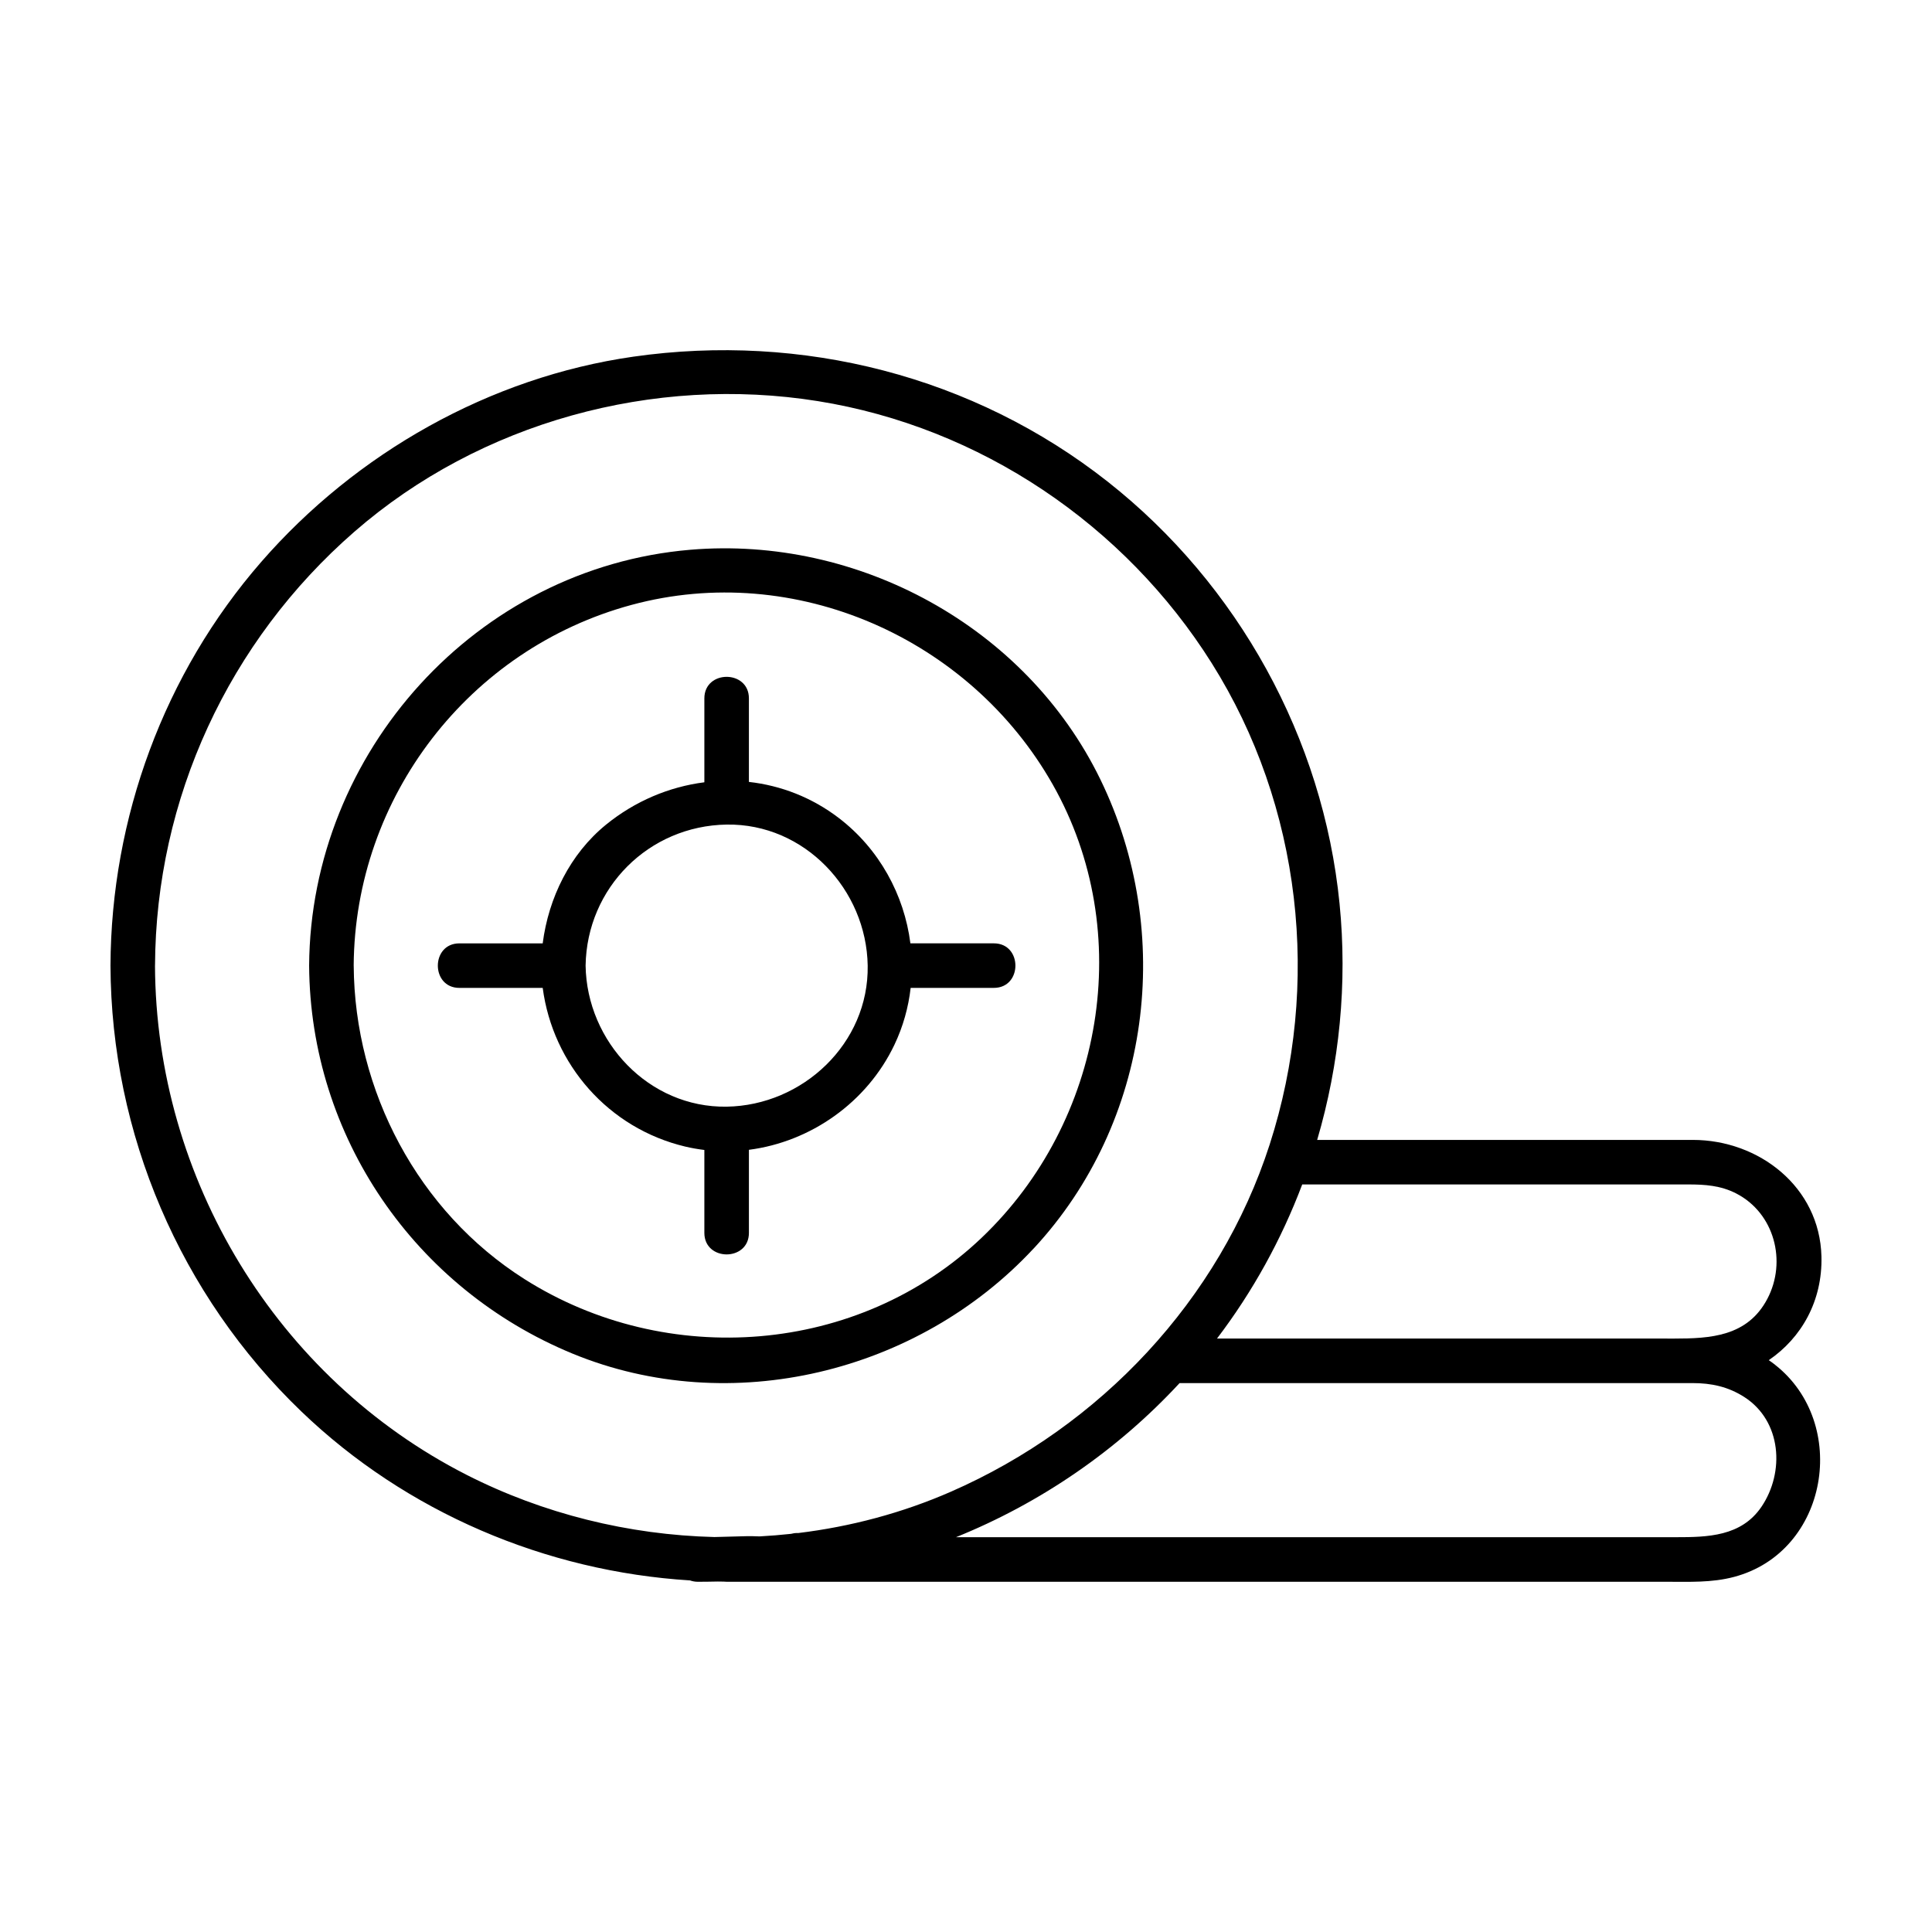
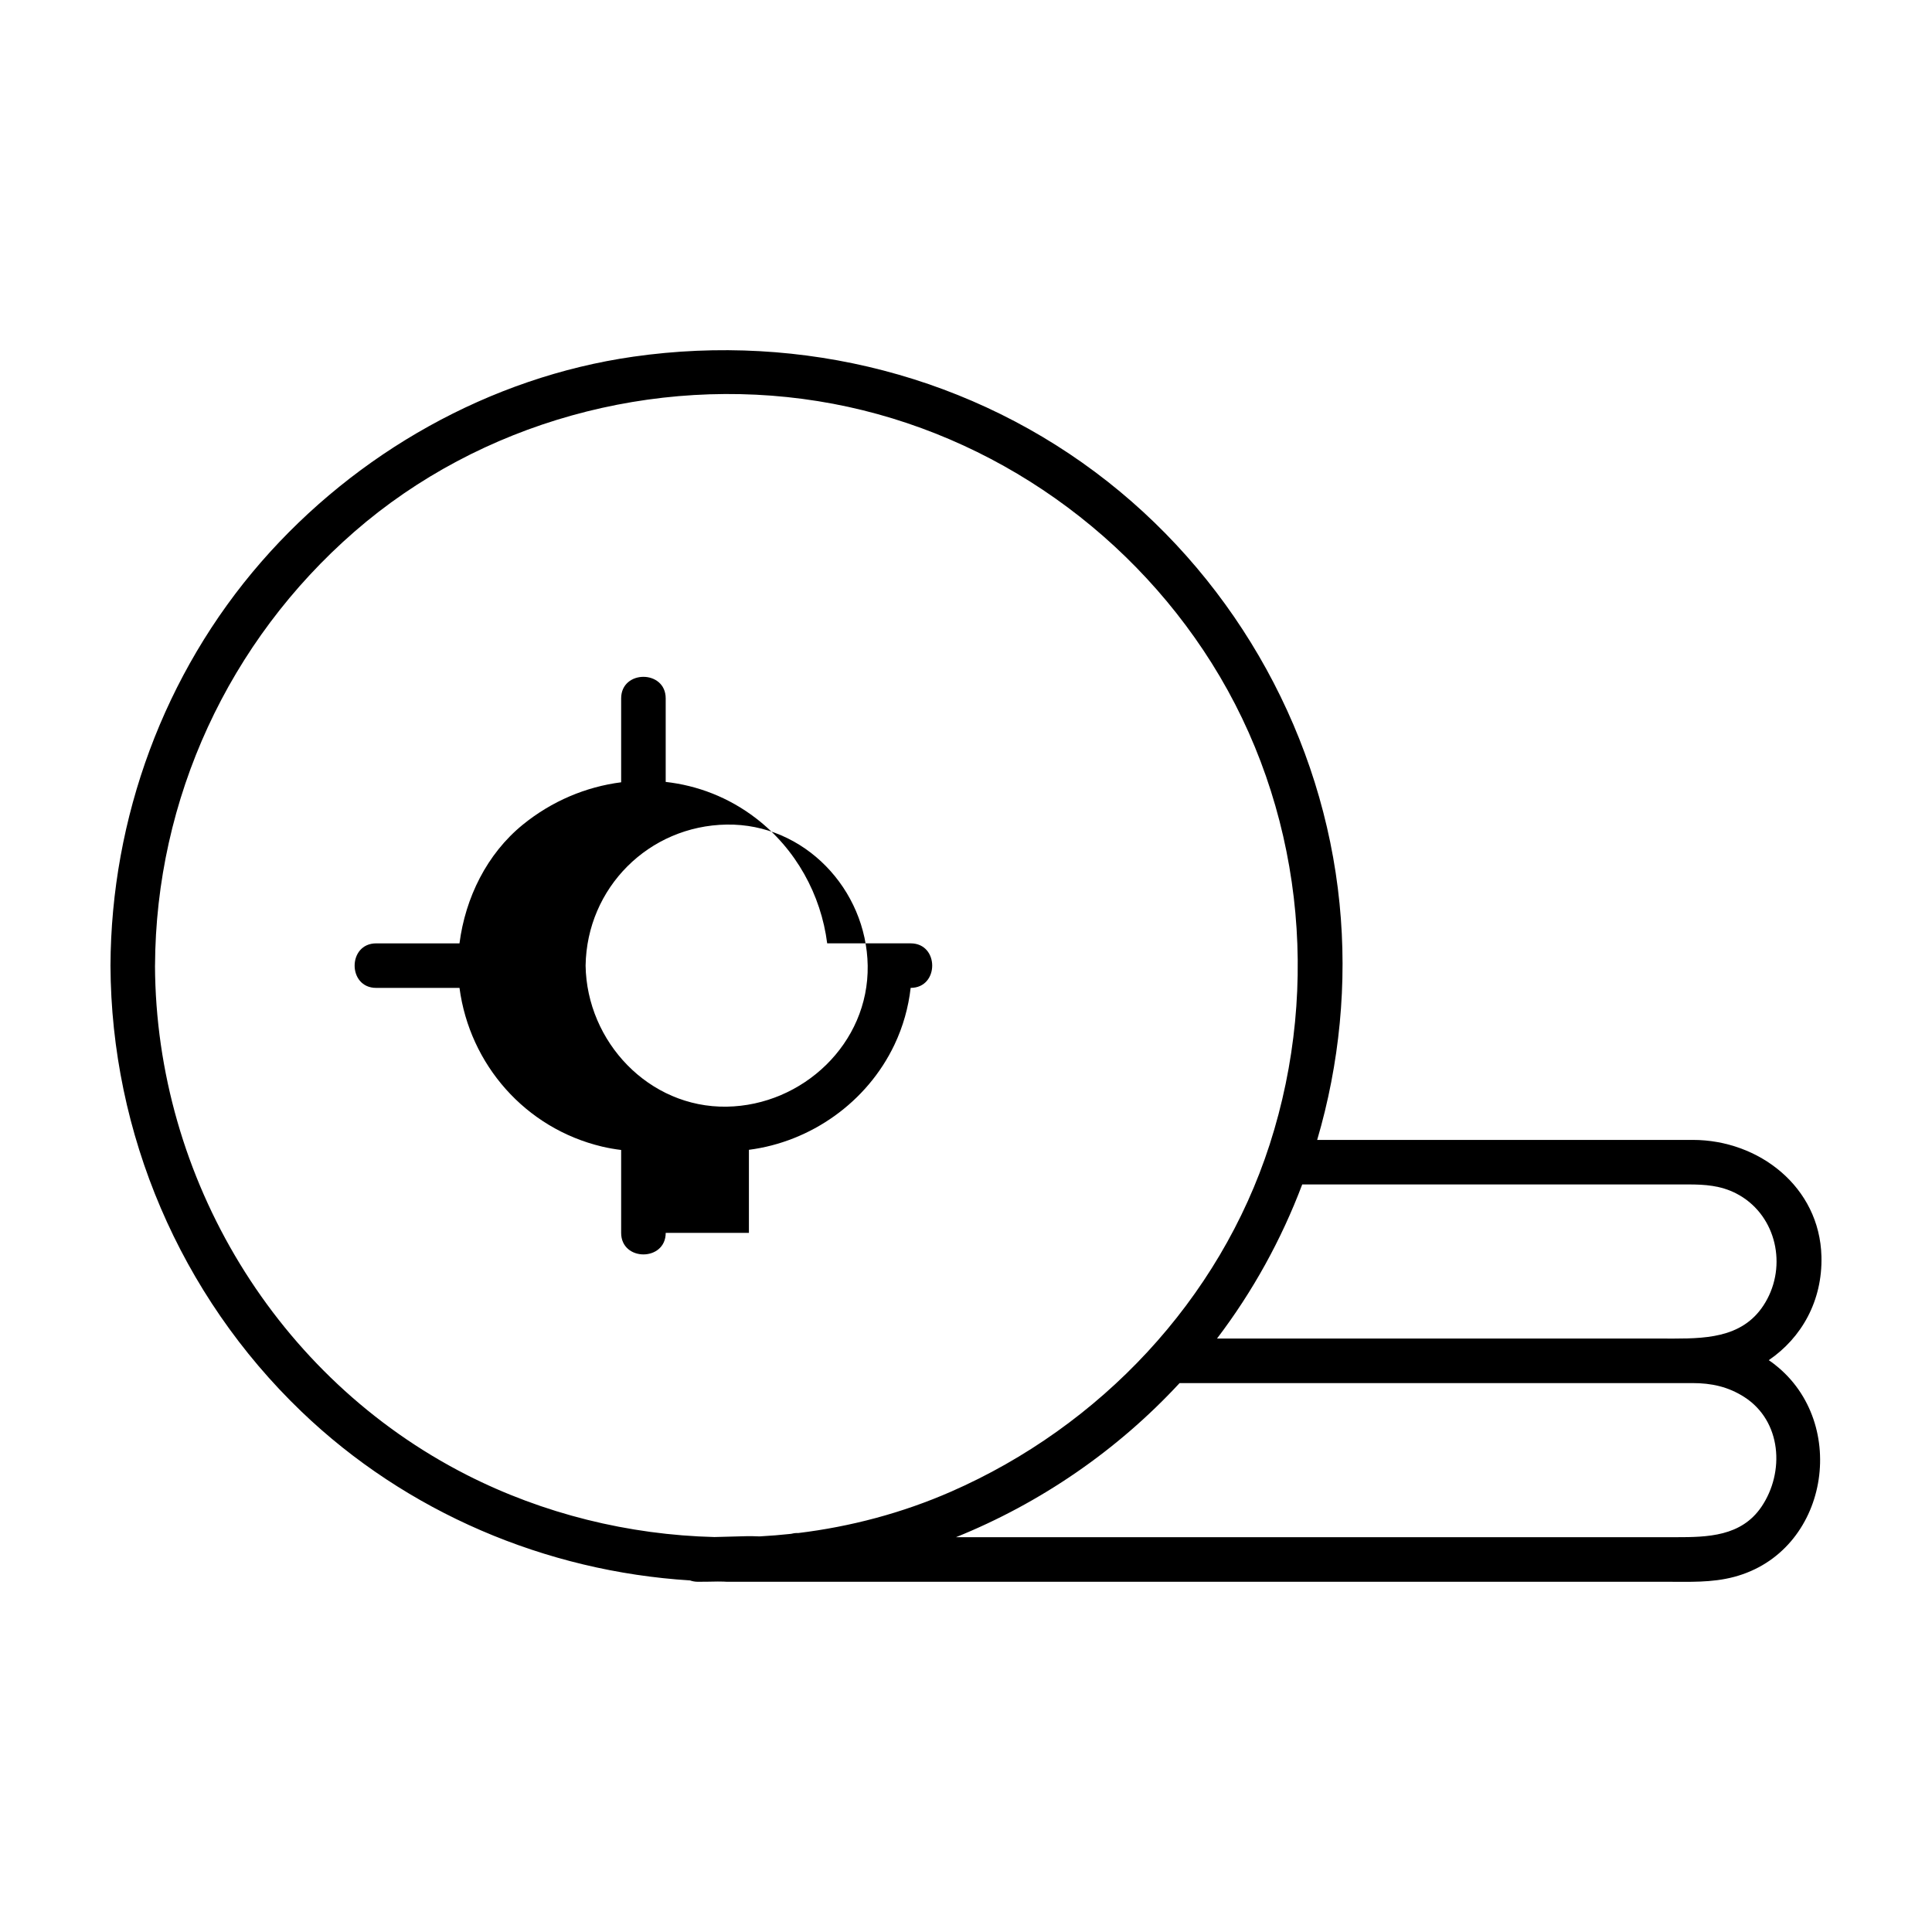
<svg xmlns="http://www.w3.org/2000/svg" fill="#000000" width="800px" height="800px" version="1.1" viewBox="144 144 512 512">
  <g>
-     <path d="m417.92 474.88c31.094-33.465 37.539-83.57 17.672-124.36-19.695-40.43-64.129-64.59-108.64-60.828-56.699 4.785-100.66 53.656-101.03 110.2 0.293 45.359 28.027 85.617 69.809 102.83 41.93 17.258 91.609 5.059 122.18-27.848zm-180.19-74.98c0.293-44.633 30.531-83.93 73.625-95.594 43.383-11.738 89.672 8.848 111.62 47.578 22.215 39.207 13.453 89.391-18.836 120.14-32.613 31.059-83.449 34.844-121.13 10.957-28.223-17.879-45.062-49.887-45.273-83.078z" />
-     <path d="m342.47 470.72v-22.008c16.348-2.102 31.262-12.531 38.547-27.805 2.312-4.852 3.727-9.957 4.316-15.109h22.051c7.613 0 7.613-11.801 0-11.801h-22.121c-1.633-12.863-8.258-25.02-18.941-33.195-7.195-5.508-15.434-8.645-23.855-9.586v-22.141c0-7.609-11.805-7.609-11.805 0v22.238c-9.324 1.188-18.391 4.992-26.047 11.219-9.547 7.758-15.246 19.402-16.797 31.469h-22.078c-7.613 0-7.613 11.801 0 11.801h22.082c2.691 20.285 17.426 37.23 37.801 42.059 1.672 0.395 3.356 0.684 5.039 0.891v21.973c0.004 7.609 11.809 7.609 11.809-0.004zm-43.281-70.82c0.324-20.633 16.746-37.055 37.379-37.379 20.637-0.324 37.059 17.23 37.379 37.379 0.324 20.633-17.23 37.066-37.379 37.379-20.633 0.32-37.062-17.23-37.379-37.379z" />
+     <path d="m342.47 470.72v-22.008c16.348-2.102 31.262-12.531 38.547-27.805 2.312-4.852 3.727-9.957 4.316-15.109c7.613 0 7.613-11.801 0-11.801h-22.121c-1.633-12.863-8.258-25.02-18.941-33.195-7.195-5.508-15.434-8.645-23.855-9.586v-22.141c0-7.609-11.805-7.609-11.805 0v22.238c-9.324 1.188-18.391 4.992-26.047 11.219-9.547 7.758-15.246 19.402-16.797 31.469h-22.078c-7.613 0-7.613 11.801 0 11.801h22.082c2.691 20.285 17.426 37.23 37.801 42.059 1.672 0.395 3.356 0.684 5.039 0.891v21.973c0.004 7.609 11.809 7.609 11.809-0.004zm-43.281-70.82c0.324-20.633 16.746-37.055 37.379-37.379 20.637-0.324 37.059 17.23 37.379 37.379 0.324 20.633-17.23 37.066-37.379 37.379-20.633 0.32-37.062-17.23-37.379-37.379z" />
    <path d="m614.43 505.69c-0.555-0.438-1.117-0.848-1.688-1.23 8.656-5.906 14.258-15.68 13.961-27.496-0.469-18.445-16.594-30.875-34.078-30.875h-80.594-18.965c5.93-20.164 8.035-41.465 5.93-62.617-4.348-43.801-26.867-84.574-61.41-111.8-35.555-28.027-81.055-39.535-125.73-33.152-38.047 5.441-73.469 25.508-98.629 54.395-25.742 29.566-39.785 67.855-39.949 106.99 0.191 44.535 18.449 87.301 50.582 118.15 27.824 26.723 64.766 42.391 103 44.773 0.625 0.227 1.328 0.359 2.117 0.359 1.754 0 3.496-0.031 5.25-0.066 0.523 0.004 1.059 0.02 1.586 0.023 0.242 0.023 0.488 0.039 0.742 0.039h131.92 88.984 28.113c6.062 0 12.043 0.289 17.973-1.289 25.059-6.644 30.629-40.676 10.879-56.199zm-58.617-47.801h35.527c4.465 0 8.621 0.266 12.734 2.371 10.195 5.223 13.496 18.051 8.297 27.938-5.269 10.031-15.148 10.535-24.781 10.539-0.836 0-1.672-0.004-2.516-0.004h-0.523-38.555-47.172-32.309c9.5-12.488 17.086-26.277 22.586-40.84 22.238-0.004 44.473-0.004 66.711-0.004zm-370.73-57.992c0.191-44.234 19.512-85.965 52.84-114.99 33.336-29.031 79.336-41.578 122.86-34.598 42.953 6.891 81.234 32.703 104.34 69.445 23.816 37.867 29.035 85.148 15.348 127.57-13.305 41.238-44.953 74.695-84.438 91.98-12.914 5.652-26.598 9.285-40.516 10.973-0.074 0-0.141-0.012-0.211-0.012-0.609 0-1.164 0.086-1.684 0.223-2.766 0.301-5.535 0.523-8.312 0.676-1.27-0.047-2.488-0.086-3.543-0.055-2.816 0.074-5.637 0.16-8.453 0.223-22.738-0.57-45.363-6.156-65.641-16.473-50.43-25.668-82.355-78.57-82.598-134.96zm425.74 143.39c-5.356 7.926-14.332 8.086-22.711 8.086h-65.477-125.29c22.379-9.039 42.738-22.992 59.258-40.84h135.95c4.973 0 9.402 0.941 13.695 3.688 9.945 6.387 10.742 19.938 4.574 29.066z" />
  </g>
</svg>